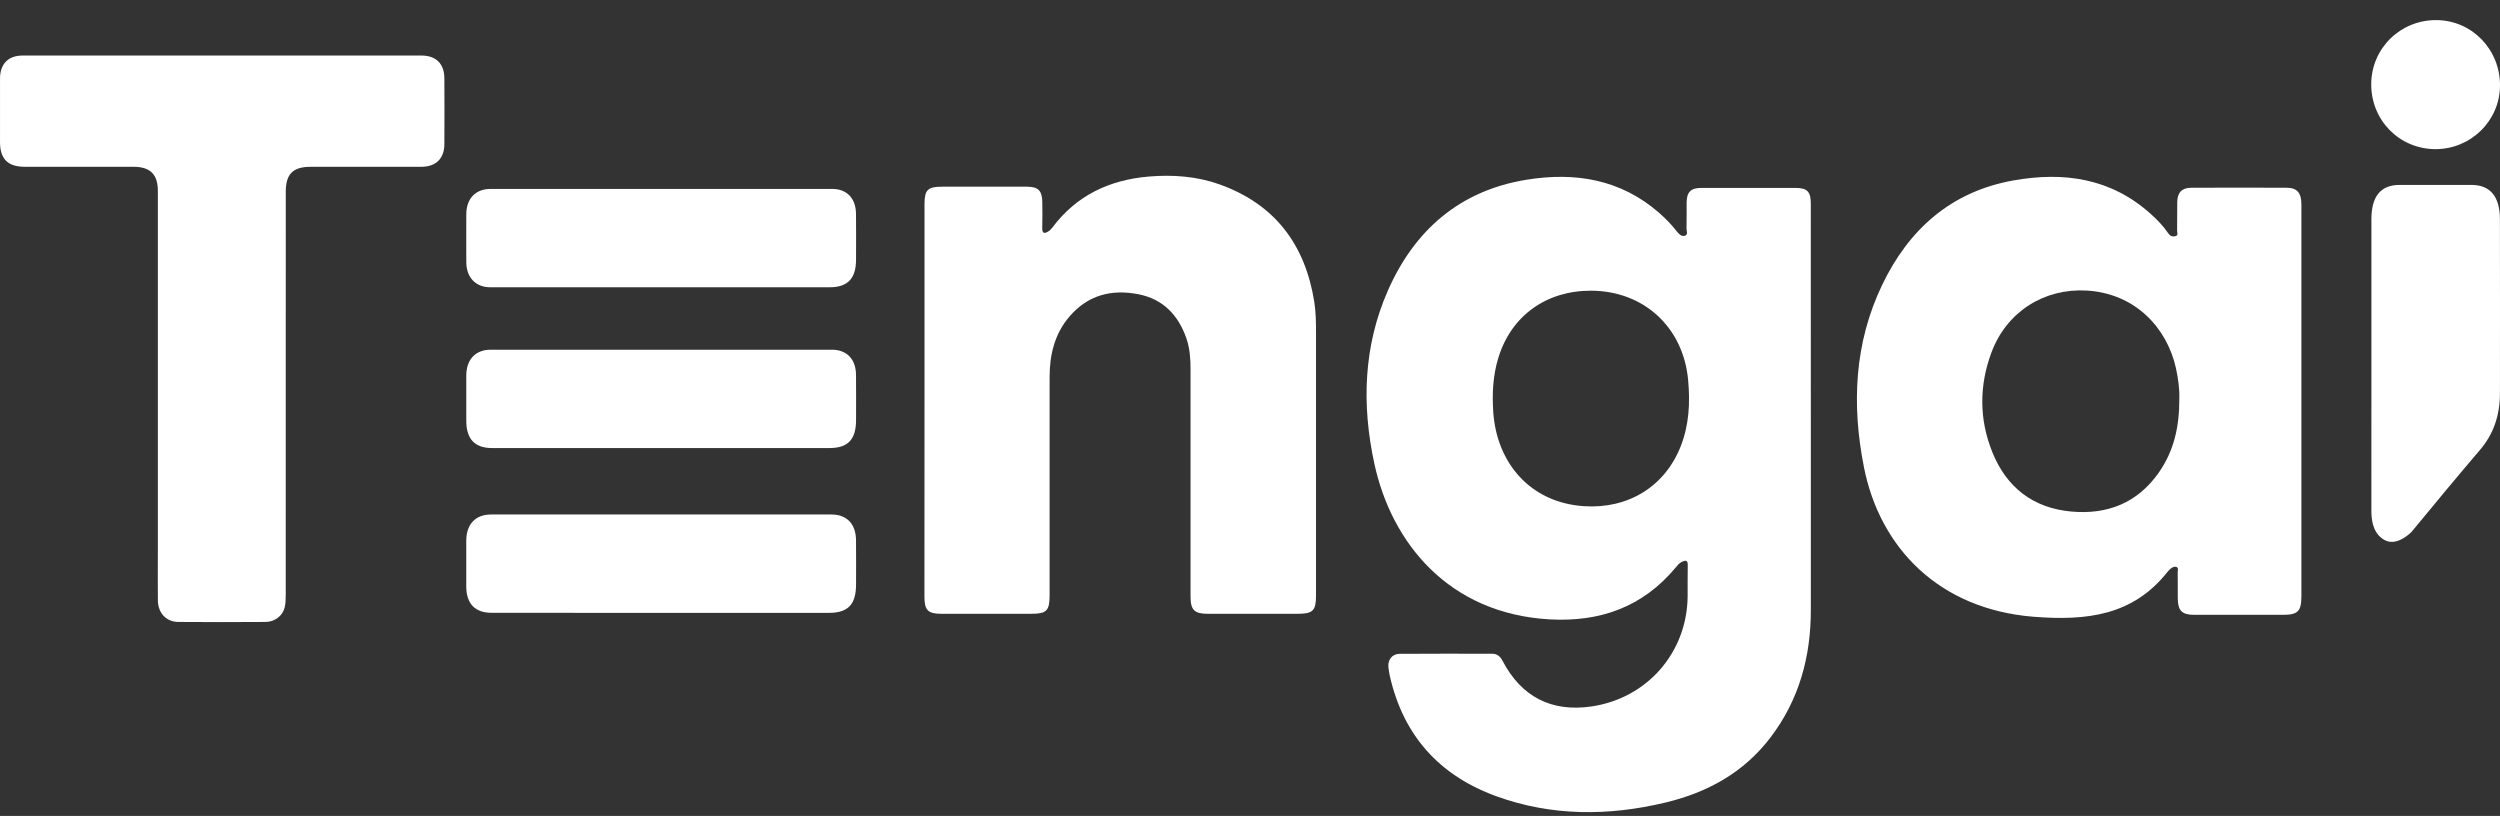
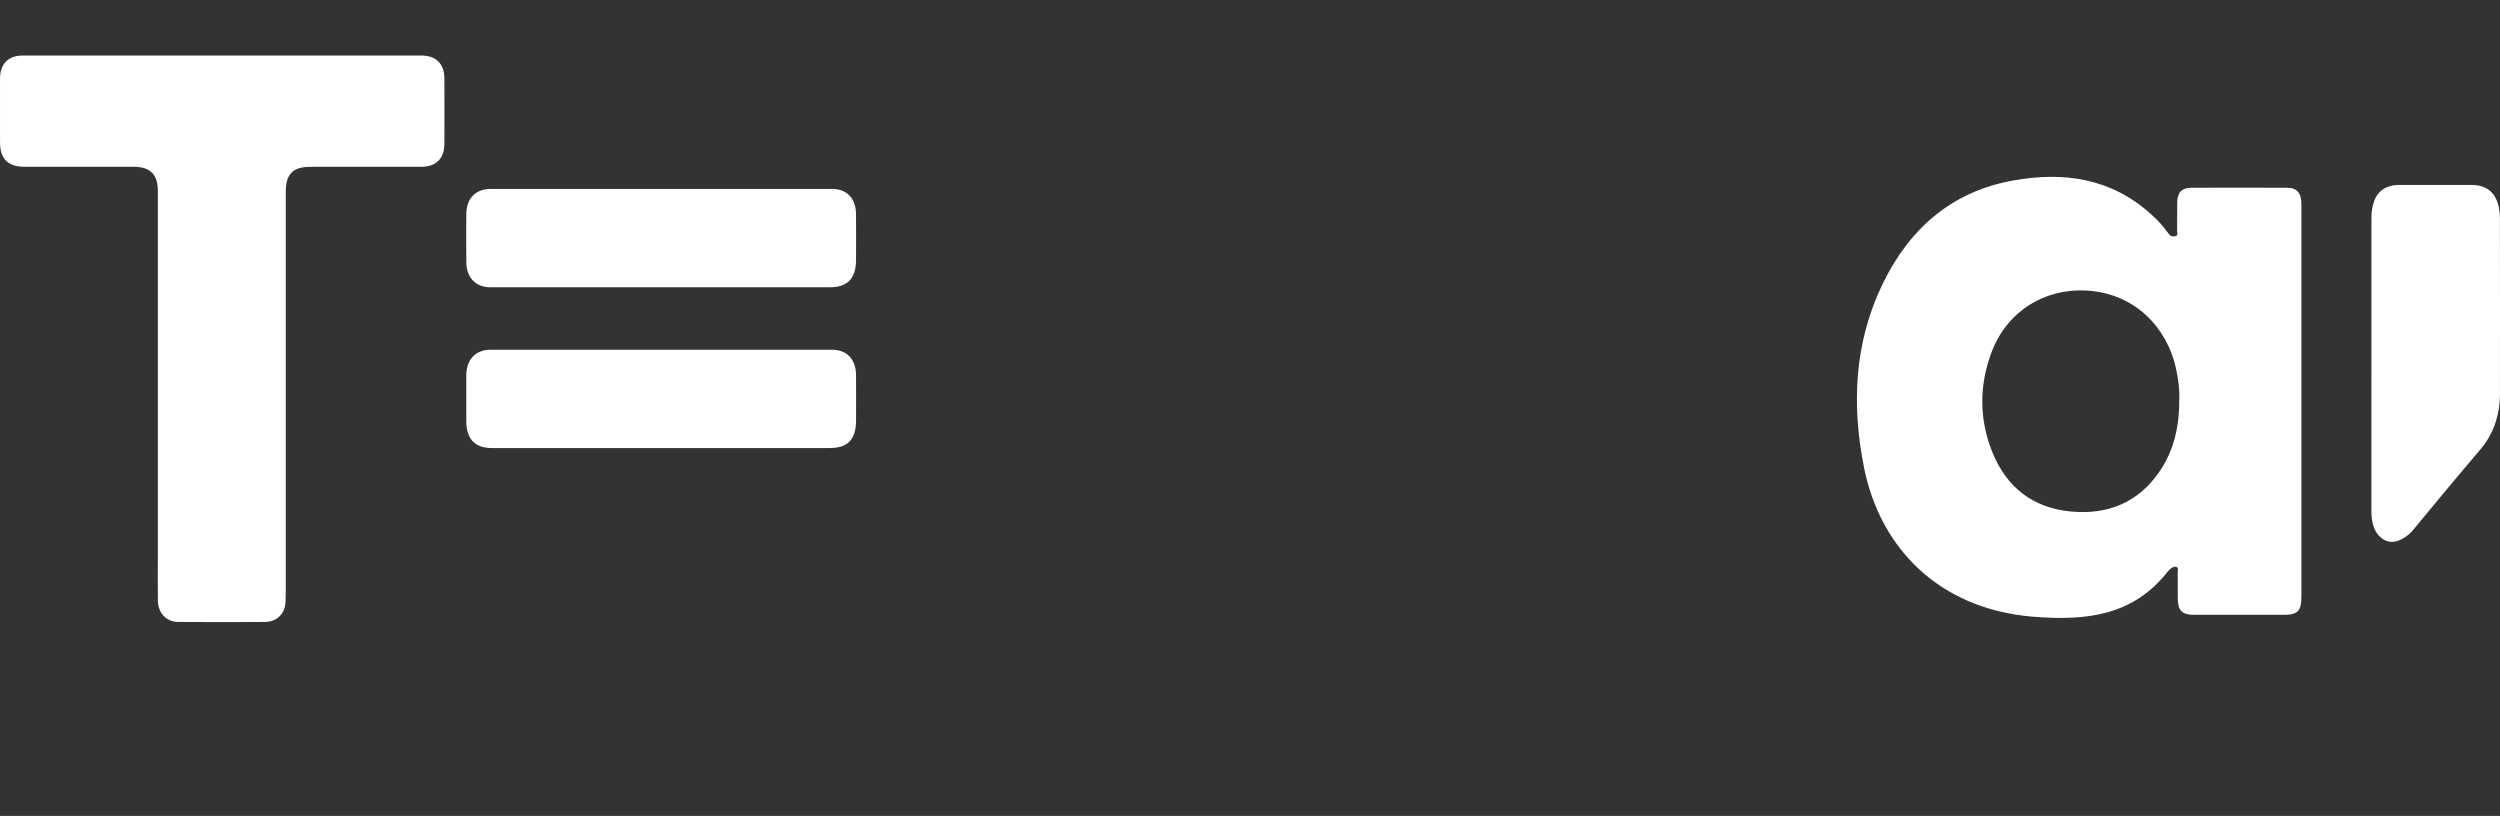
<svg xmlns="http://www.w3.org/2000/svg" width="622" height="203" viewBox="0 0 622 203" fill="none">
  <rect x="0" y="0" width="622" height="203" fill="#333333" stroke="none" />
-   <path d="M450.533 103.195C450.533 119.386 450.524 135.587 450.533 151.779C450.543 163.408 447.626 174.1 440.511 183.463C433.874 192.214 424.826 197.168 414.364 199.673C400.181 203.068 386.027 203.107 372.188 198.067C358.091 192.921 349.168 183.004 345.811 168.266C345.639 167.53 345.515 166.774 345.438 166.019C345.247 164.154 346.366 162.681 348.221 162.672C355.911 162.614 363.59 162.643 371.279 162.652C372.484 162.652 373.278 163.341 373.814 164.374C378.49 173.364 386.007 177.227 395.982 175.764C409.773 173.737 419.7 162.413 419.882 148.479C419.911 145.878 419.844 143.267 419.911 140.666C419.949 139.279 419.327 139.365 418.409 139.805C417.759 140.12 417.338 140.685 416.889 141.22C408.683 151.08 397.981 154.829 385.424 154.093C360.472 152.63 346.194 135.147 341.919 115.265C338.782 100.699 339.212 86.153 345.295 72.324C351.932 57.223 363.217 47.401 379.82 44.713C391.899 42.762 403.232 44.589 412.824 52.986C414.459 54.411 415.942 55.96 417.271 57.672C417.759 58.294 418.428 58.896 419.193 58.657C420.083 58.389 419.585 57.452 419.605 56.831C419.672 54.669 419.605 52.508 419.633 50.356C419.662 47.803 420.685 46.76 423.22 46.751C431.033 46.731 438.847 46.741 446.66 46.751C449.615 46.751 450.524 47.659 450.524 50.595C450.543 68.135 450.533 85.665 450.533 103.195ZM395.81 72.324C384.669 72.314 375.985 78.588 372.79 89.012C371.432 93.44 371.212 97.973 371.528 102.574C372.398 115.045 380.566 125.029 394.089 125.938C404.943 126.664 414.172 121.165 418.16 111.037C420.255 105.72 420.523 100.211 420.006 94.569C418.83 81.447 408.979 72.343 395.81 72.324Z" fill="white" />
  <path d="M572.587 99.947C572.587 116.081 572.587 132.205 572.587 148.339C572.587 152.078 571.707 152.968 568.016 152.968C560.652 152.968 553.278 152.977 545.914 152.968C542.863 152.968 541.84 151.916 541.831 148.827C541.821 146.665 541.85 144.504 541.811 142.352C541.802 141.903 542.117 141.243 541.438 141.042C540.951 140.898 540.444 141.157 540.042 141.501C539.755 141.75 539.487 142.017 539.248 142.314C530.679 153.14 519.203 154.506 505.919 153.445C482.392 151.551 467.712 136.27 463.753 116.253C460.673 100.722 461.333 85.353 468.296 70.854C474.923 57.044 485.443 47.662 500.908 44.898C513.455 42.661 525.199 44.306 535.107 53.228C536.724 54.682 538.225 56.222 539.44 58.02C539.908 58.718 540.463 58.938 541.19 58.775C542.041 58.584 541.658 57.838 541.668 57.35C541.706 54.998 541.658 52.655 541.697 50.302C541.735 47.911 542.825 46.725 545.168 46.716C553.106 46.677 561.044 46.668 568.982 46.716C571.507 46.725 572.587 48.007 572.587 50.809C572.597 62.304 572.587 73.8 572.587 85.295C572.587 90.163 572.587 95.05 572.587 99.947ZM542.213 99.163C542.299 97.011 541.964 94.304 541.381 91.626C539.162 81.575 531.263 72.987 519.136 72.289C508.712 71.686 499.291 77.472 495.495 87.638C492.396 95.911 492.386 104.356 495.715 112.552C499.244 121.274 505.823 126.4 515.311 127.27C524.319 128.093 531.808 125.147 537.125 117.554C540.855 112.217 542.251 106.182 542.213 99.163Z" fill="white" />
-   <path d="M230.019 99.558C230.019 83.3 230.019 67.051 230.019 50.793C230.019 47.235 230.813 46.451 234.38 46.451C241.429 46.451 248.477 46.442 255.525 46.451C258.299 46.461 259.284 47.446 259.322 50.238C259.351 52.4 259.37 54.561 259.313 56.713C259.274 58.243 259.973 58.128 260.91 57.516C261.273 57.277 261.579 56.933 261.847 56.589C267.834 48.593 276.049 44.758 285.794 43.926C291.791 43.419 297.768 43.85 303.458 45.887C317.182 50.812 324.718 60.835 326.985 75.056C327.406 77.705 327.425 80.364 327.425 83.032C327.425 104.751 327.425 126.461 327.425 148.18C327.425 151.948 326.65 152.713 322.815 152.713C315.384 152.713 307.953 152.713 300.522 152.713C297.156 152.713 296.209 151.776 296.209 148.4C296.209 129.607 296.2 110.805 296.209 92.012C296.209 89.335 296.047 86.676 295.157 84.132C293.149 78.394 289.39 74.434 283.298 73.22C276.604 71.891 270.684 73.382 266.093 78.738C262.344 83.118 261.13 88.33 261.139 93.954C261.149 111.991 261.139 130.018 261.139 148.055C261.139 151.996 260.422 152.713 256.472 152.713C249.041 152.713 241.61 152.723 234.179 152.713C230.909 152.713 230 151.804 230 148.524C230.01 132.199 230.019 115.883 230.019 99.558Z" fill="white" />
  <path d="M39.273 97.999C39.273 81.177 39.273 64.345 39.273 47.522C39.273 43.381 37.389 41.507 33.238 41.497C24.219 41.488 15.201 41.497 6.182 41.497C1.946 41.497 0.004 39.556 0.004 35.357C0.004 30.088 -0.005 24.818 0.004 19.549C0.014 15.924 2.032 13.82 5.618 13.82C38.708 13.81 71.789 13.81 104.879 13.82C108.504 13.82 110.541 15.876 110.56 19.491C110.589 24.952 110.589 30.413 110.56 35.874C110.541 39.441 108.466 41.497 104.831 41.497C95.622 41.516 86.412 41.497 77.202 41.507C72.889 41.507 71.1 43.314 71.1 47.666C71.1 81.062 71.1 114.468 71.091 147.864C71.091 148.935 71.081 150.045 70.842 151.078C70.355 153.191 68.375 154.731 66.07 154.74C58.83 154.788 51.591 154.798 44.351 154.74C41.377 154.721 39.33 152.531 39.282 149.442C39.225 145.636 39.273 141.82 39.273 138.014C39.273 124.672 39.273 111.331 39.273 97.999Z" fill="white" />
  <path d="M590.01 90.836C590.01 78.732 590 66.629 590.01 54.525C590.01 48.836 592.332 46.021 596.986 46.009C602.972 45.997 608.949 45.997 614.936 46.009C619.55 46.021 621.971 48.896 621.98 54.513C622.01 68.936 622 83.371 621.99 97.793C621.99 103.362 620.364 108.025 617.052 111.902C611.301 118.642 605.637 125.479 599.984 132.34C598.824 133.5 595.898 135.783 593.302 134.37C590.784 133.005 590 130.247 590 127.146C590 115 590.01 102.939 590.01 90.836Z" fill="white" />
-   <path d="M605.837 37.106C596.905 37.029 589.894 29.875 589.961 20.876C590.028 11.982 597.239 4.934 606.21 5C615.047 5.067 622.076 12.345 622 21.354C621.933 30.105 614.674 37.173 605.837 37.106Z" fill="white" />
-   <path d="M164.478 152.478C178.406 152.478 192.333 152.478 206.26 152.478C210.992 152.478 212.978 150.389 212.987 145.425C212.996 141.743 213.015 138.071 212.978 134.39C212.941 130.378 210.695 128.007 206.882 128.007C178.656 127.998 150.431 127.998 122.196 128.007C118.289 128.007 116.026 130.416 116.007 134.516C115.998 138.324 115.998 142.132 116.007 145.94C116.016 150.195 118.197 152.468 122.316 152.468C136.374 152.487 150.421 152.478 164.478 152.478Z" fill="white" />
  <path d="M164.582 111.475C178.509 111.475 192.436 111.475 206.372 111.475C210.964 111.475 212.978 109.354 212.987 104.509C212.996 100.764 213.015 97.018 212.978 93.263C212.941 89.352 210.677 87.007 206.956 87.007C178.667 86.998 150.377 86.998 122.088 87.007C118.302 87.007 116.029 89.43 116.011 93.428C115.992 97.174 116.001 100.919 116.011 104.675C116.011 109.238 118.117 111.475 122.431 111.475C136.479 111.475 150.535 111.475 164.582 111.475Z" fill="white" />
  <path d="M164.644 71.471C178.571 71.471 192.497 71.471 206.433 71.471C210.905 71.471 212.974 69.301 212.983 64.62C212.993 60.806 213.02 56.991 212.974 53.177C212.928 49.352 210.692 47.007 207.082 47.007C178.738 46.998 150.384 46.998 122.039 47.007C118.319 47.007 116.045 49.391 116.018 53.274C115.999 57.283 115.99 61.292 116.018 65.292C116.045 69.038 118.365 71.461 121.928 71.471C136.17 71.481 150.412 71.471 164.644 71.471Z" fill="white" />
</svg>